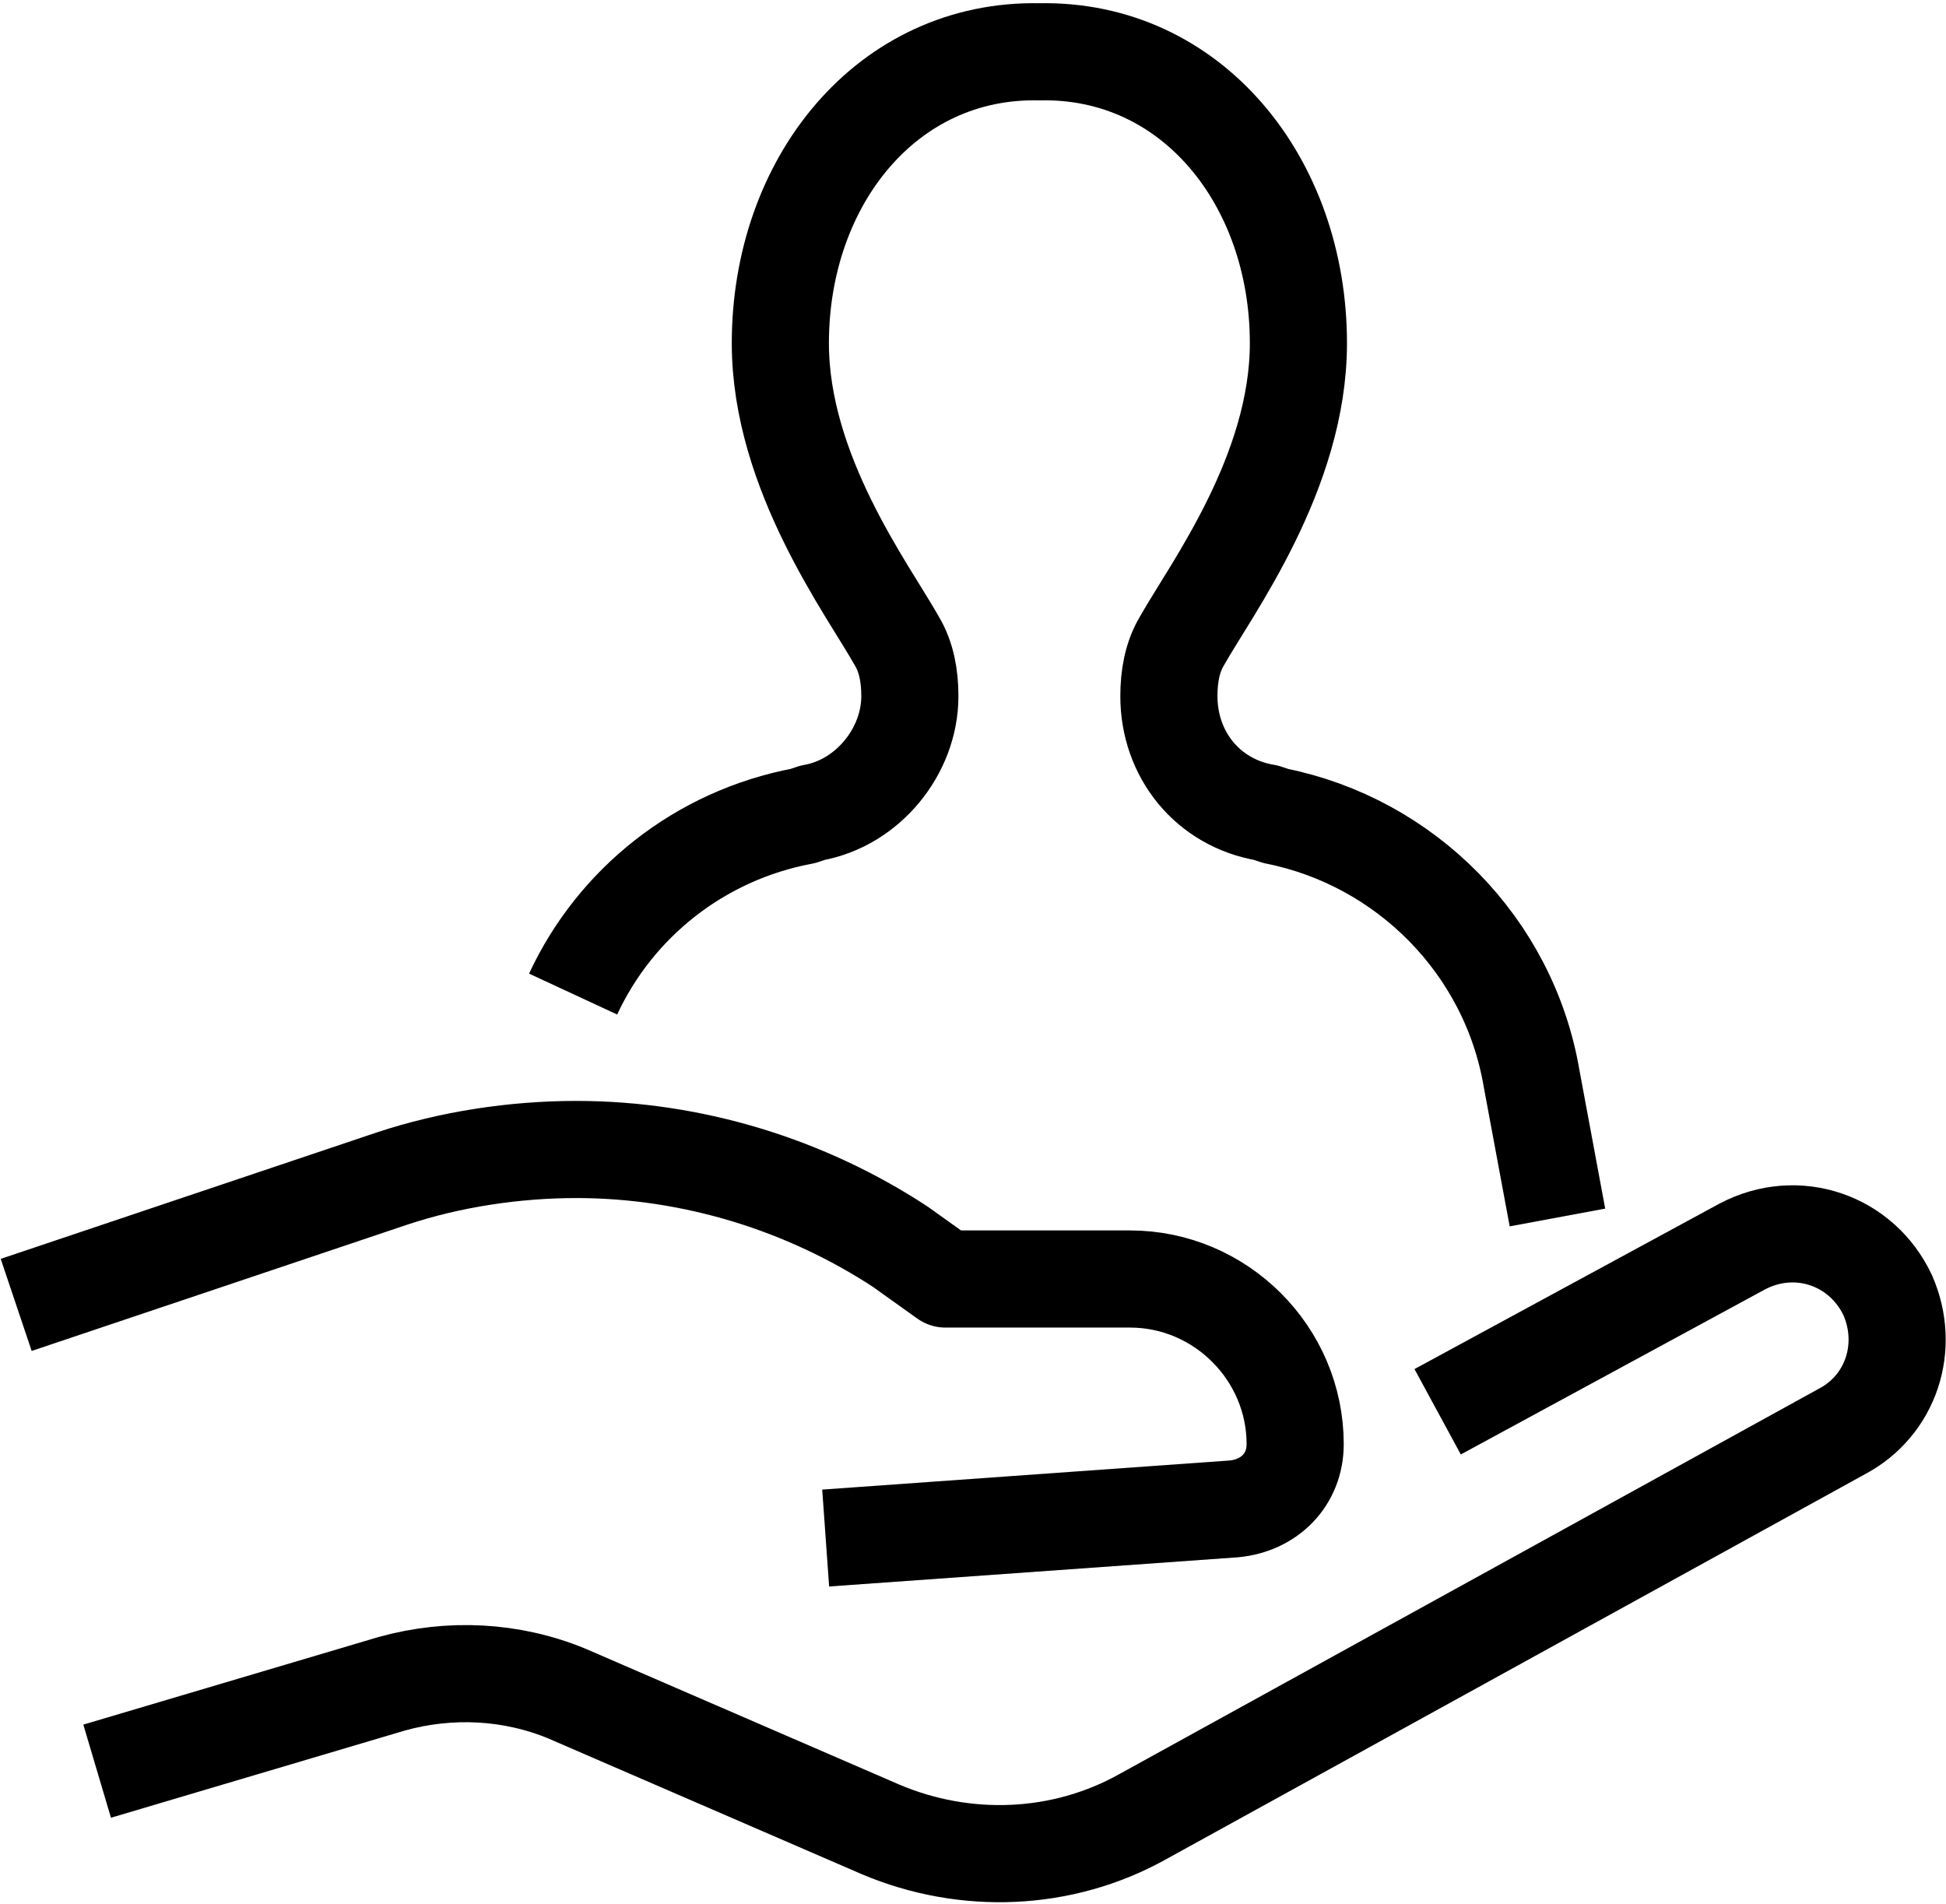
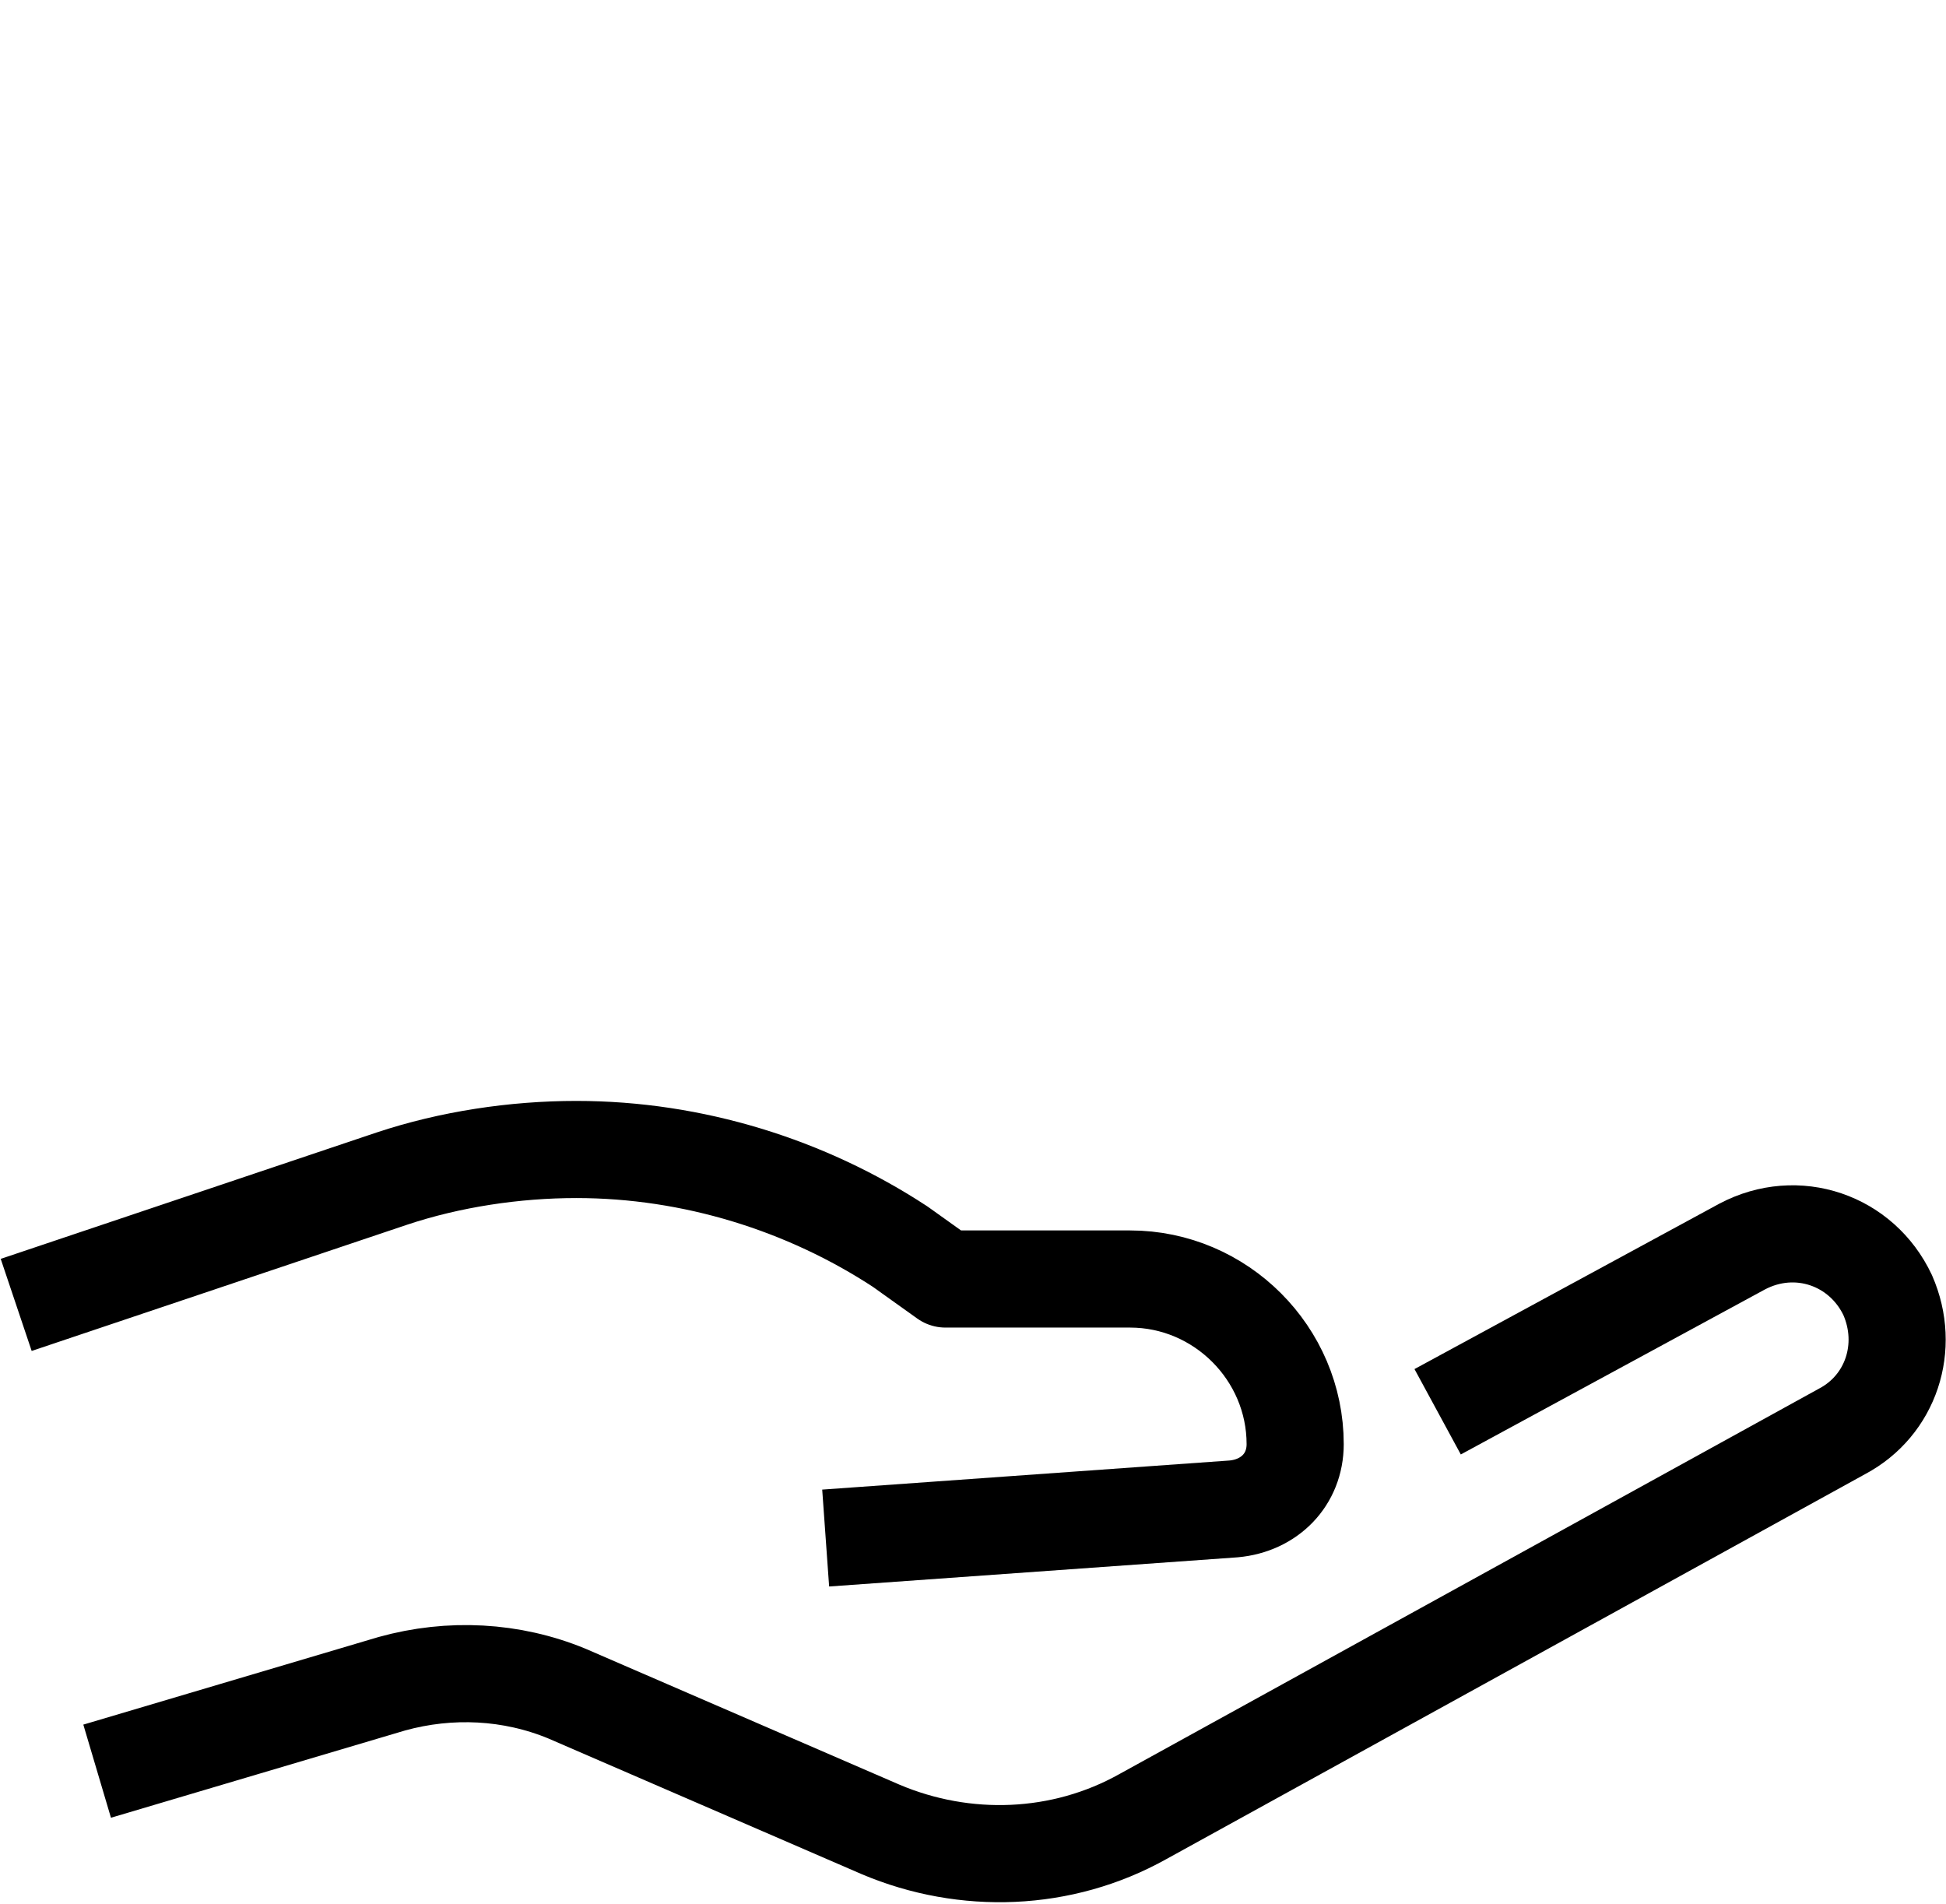
<svg xmlns="http://www.w3.org/2000/svg" version="1.1" id="icons" x="0px" y="0px" viewBox="0 0 60.1 58.8" style="enable-background:new 0 0 60.1 58.8;" xml:space="preserve">
  <style type="text/css">
	.st0{fill:none;stroke:#000000;stroke-width:3;stroke-linejoin:round;stroke-miterlimit:10;}
</style>
  <g>
    <path class="st0" d="M0.5,40.3l11.6-3.9c1.8-0.6,3.8-0.9,5.7-0.9c3.6,0,7.1,1.1,10,3l1.4,1h5.7c2.8,0,5.1,2.3,5.1,5.1   c0,1.1-0.8,1.9-1.9,2l-12.6,0.9" />
    <path class="st0" d="M44.4,43.6l9.4-5.1c1.7-0.9,3.7-0.2,4.5,1.5c0.7,1.6,0.1,3.4-1.4,4.2L35.3,56.1c-2.5,1.4-5.5,1.5-8.1,0.4   l-9.7-4.2c-1.7-0.7-3.6-0.8-5.4-0.3l-9.1,2.7" />
-     <path class="st0" d="M17.7,30.7c1.3-2.8,3.9-4.9,7.1-5.5l0.3-0.1c1.7-0.3,3-1.9,3-3.6c0-0.6-0.1-1.2-0.4-1.7   c-0.9-1.6-3.6-5.2-3.6-9.2c0-5,3.3-9.1,8-9c4.7-0.1,8,4,8,9c0,4-2.7,7.6-3.6,9.2c-0.3,0.5-0.4,1.1-0.4,1.7c0,1.8,1.2,3.3,3,3.6   l0.3,0.1c4,0.8,7.2,4,7.9,8.1l0.8,4.3" />
  </g>
</svg>